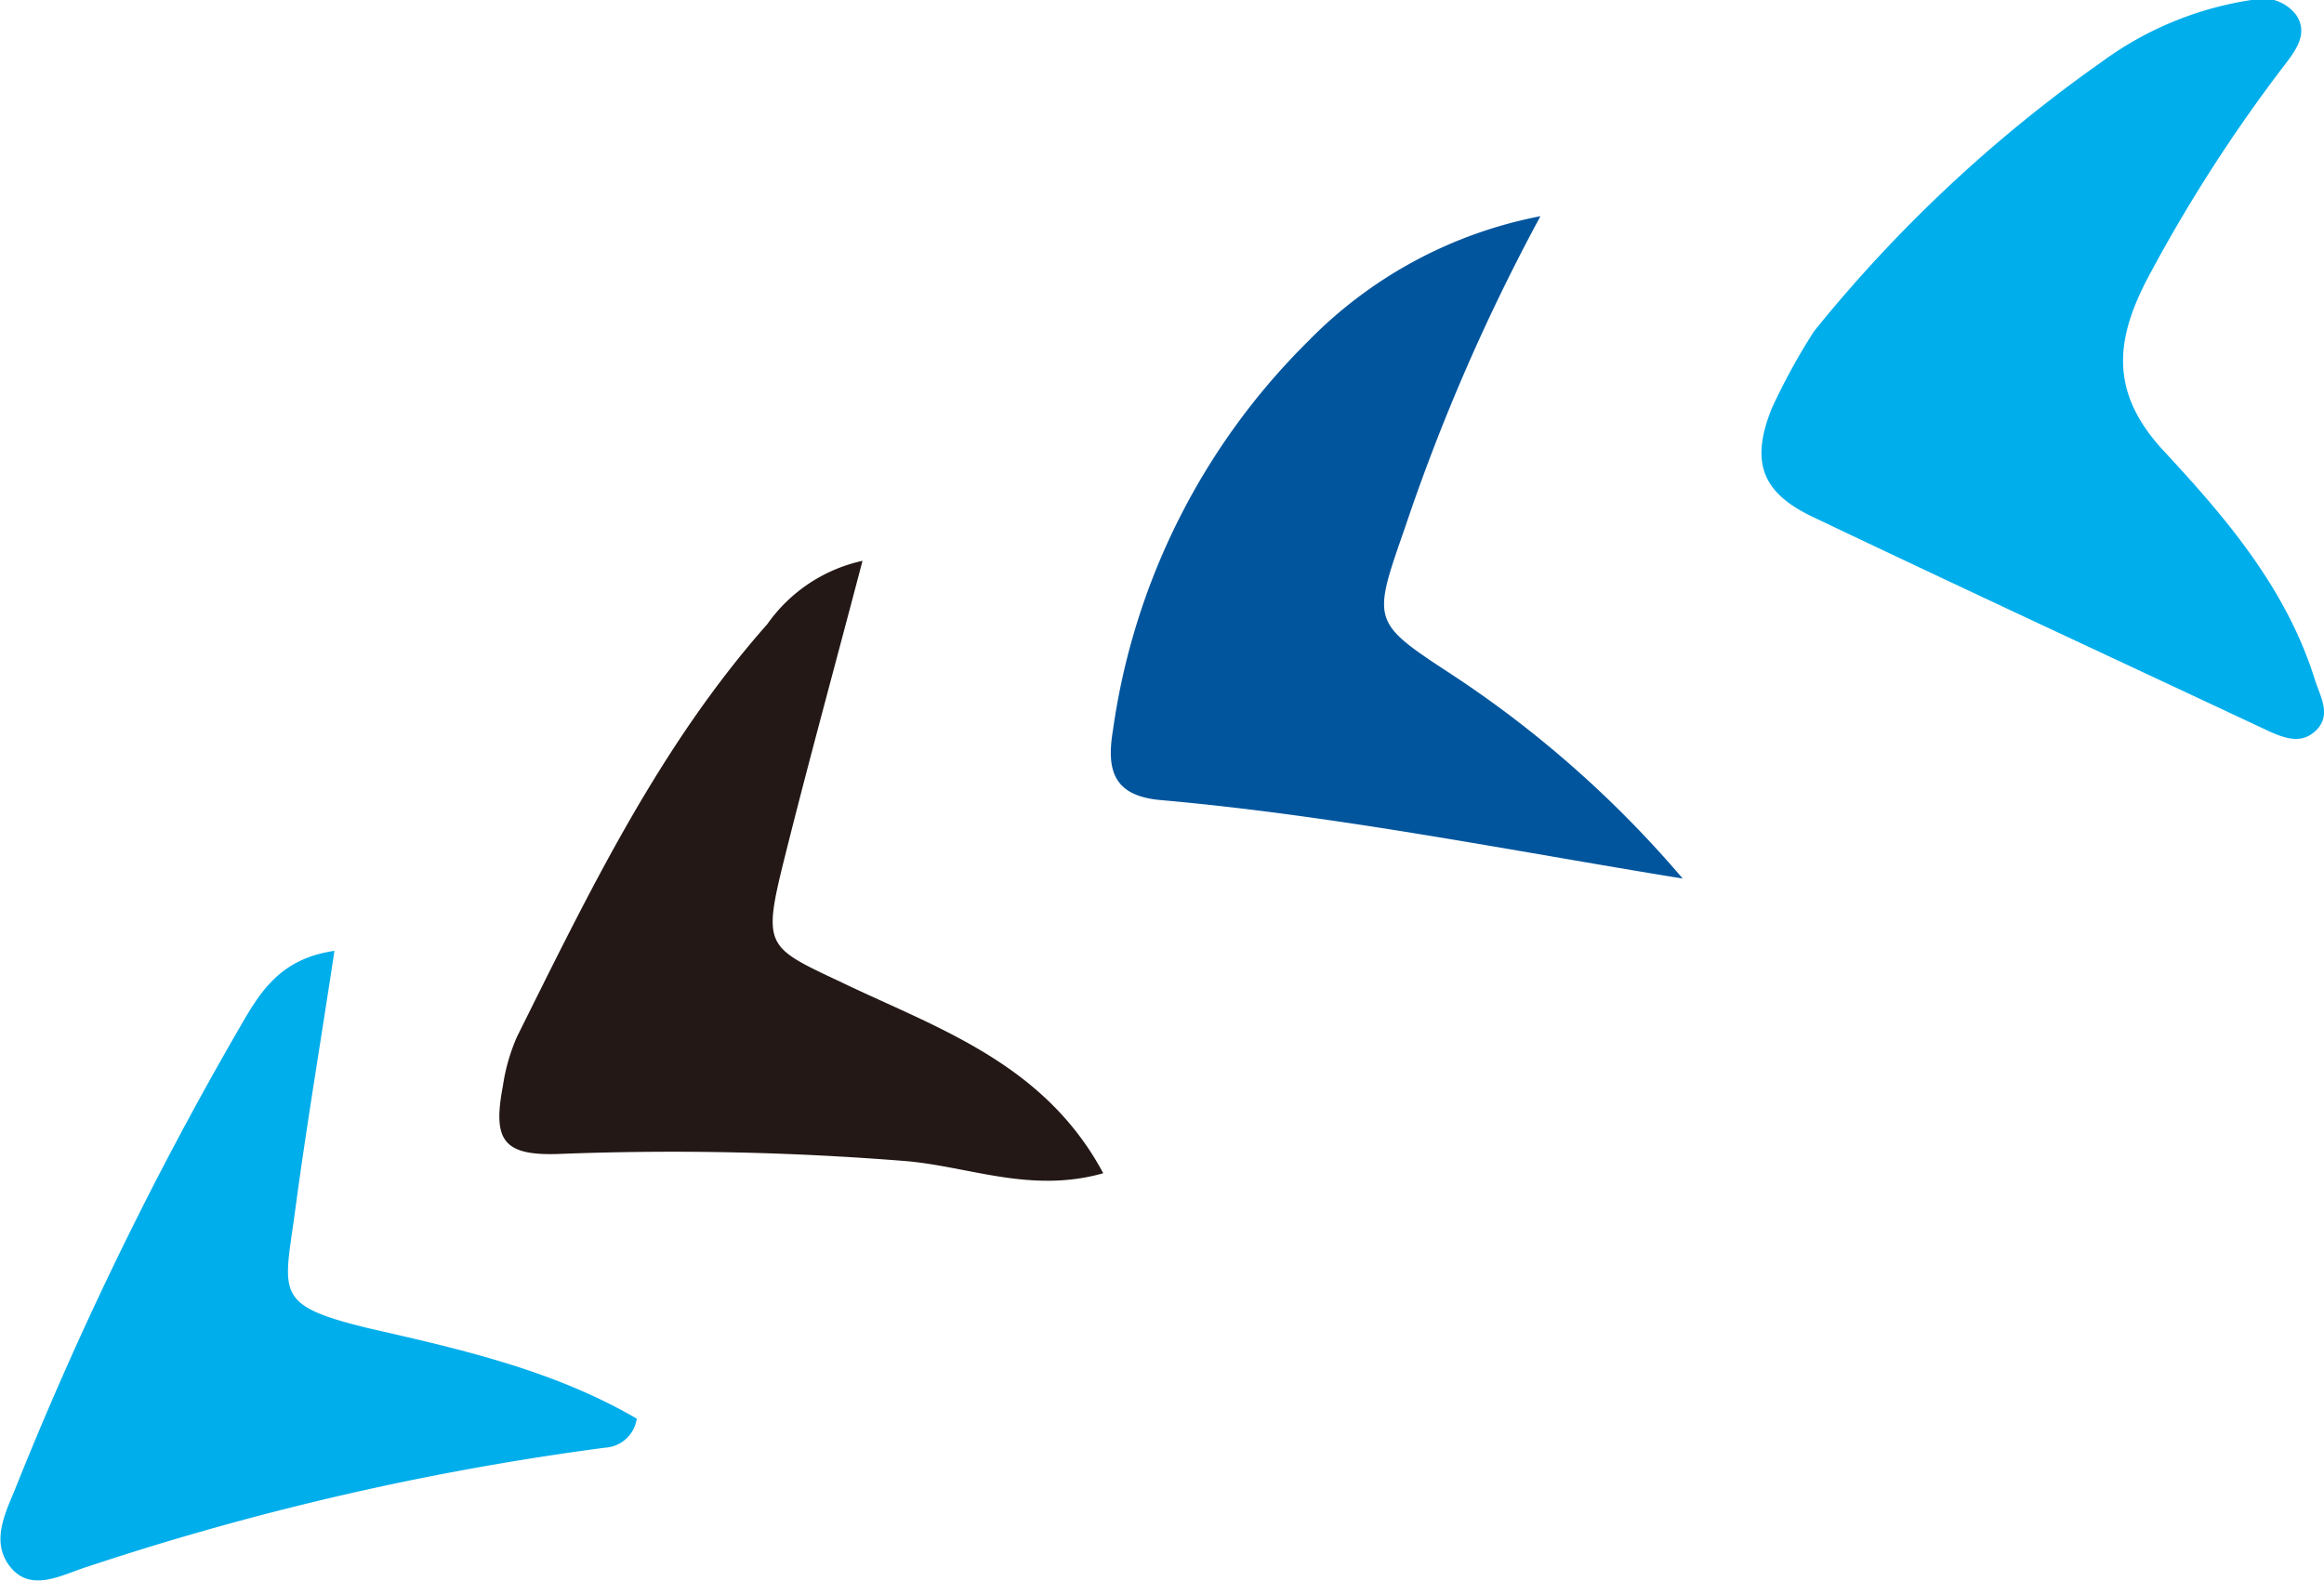
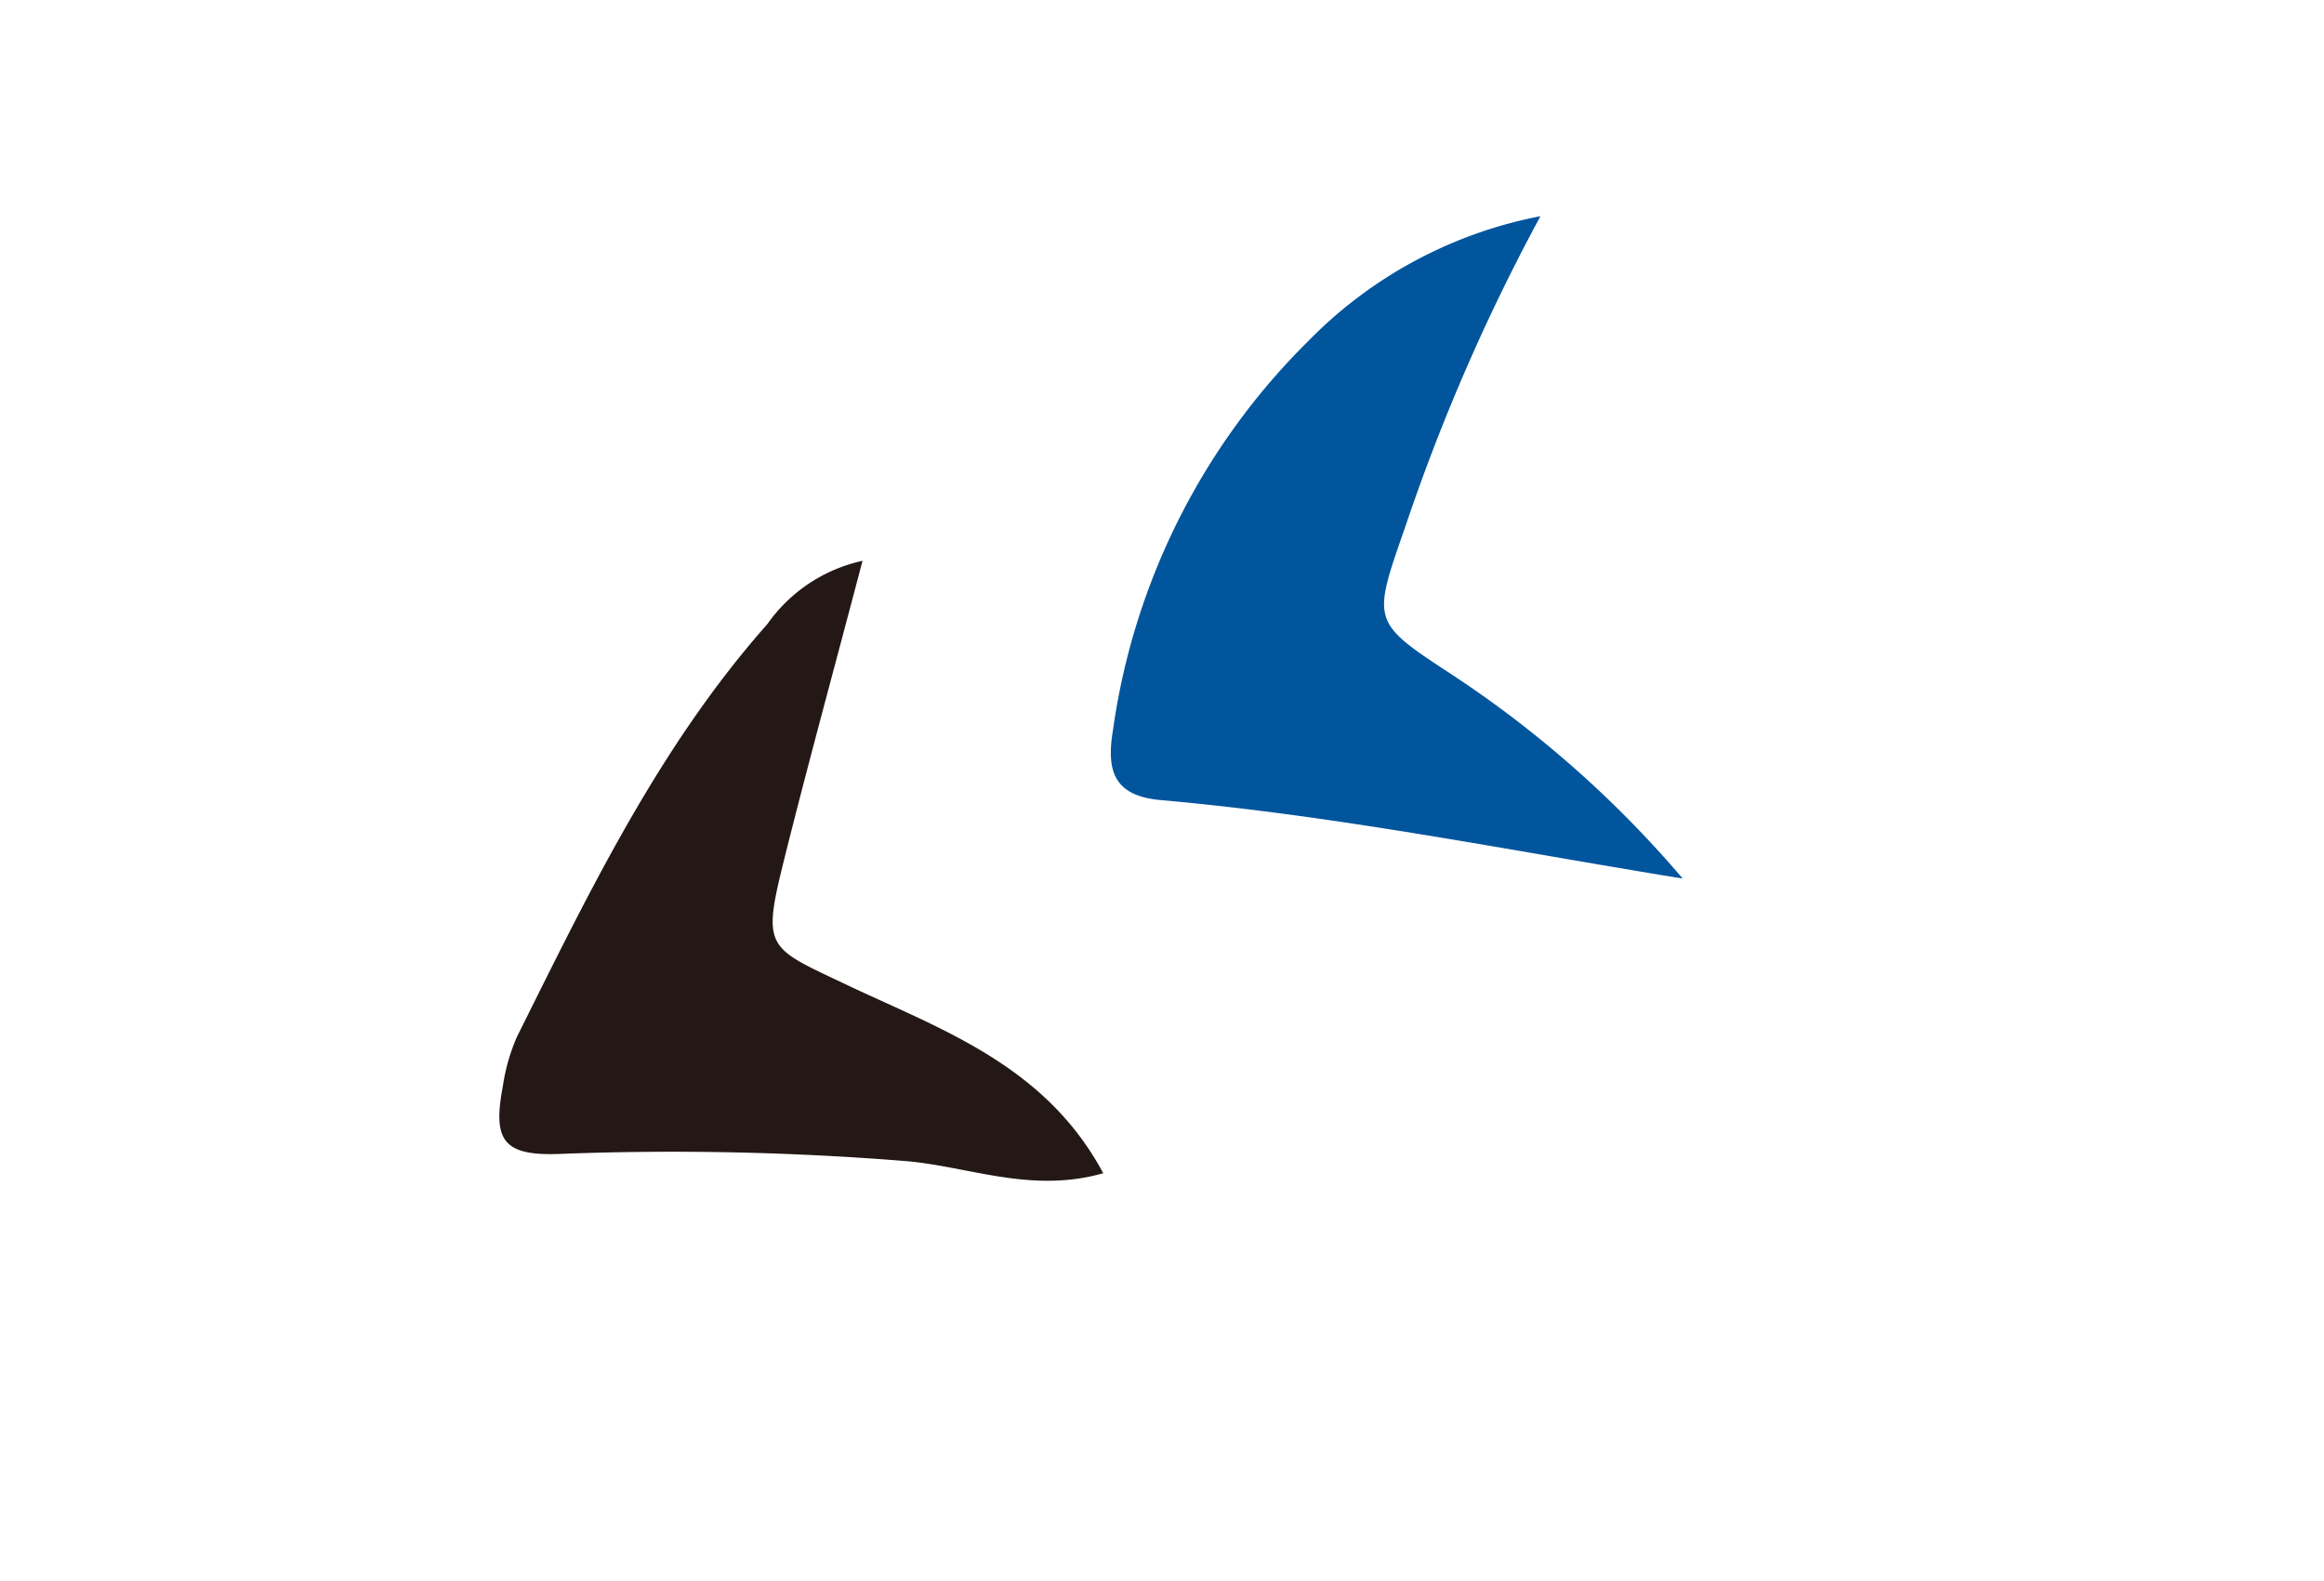
<svg xmlns="http://www.w3.org/2000/svg" width="97.7" height="66.47" viewBox="0 0 97.7 66.47">
  <defs>
    <style>.cls-1{fill:#00aeeb;}.cls-2{fill:#00559d;}.cls-3{fill:#231815;}</style>
  </defs>
  <title>arrow-03-01</title>
  <g id="レイヤー_2" data-name="レイヤー 2">
    <g id="レイヤー_1-2" data-name="レイヤー 1">
-       <path class="cls-1" d="M76.26,13.93a26.77,26.77,0,0,0-1.78,3.25c-.88,2.21-.45,3.51,1.7,4.54,6.29,3,12.63,5.94,18.94,8.9.79.37,1.64.79,2.33,0,.53-.62.09-1.35-.12-2C96.14,24.77,93.59,21.79,91,19c-2.33-2.48-2.08-4.7-.71-7.31a64.87,64.87,0,0,1,5.84-9.07c.44-.59.87-1.22.43-1.95A1.77,1.77,0,0,0,94.65,0a14.21,14.21,0,0,0-6.32,2.62A59.55,59.55,0,0,0,76.26,13.93Z" />
      <path class="cls-2" d="M70.74,36.94A45.67,45.67,0,0,0,61,28.34c-3.36-2.2-3.31-2.21-1.93-6.17A83.07,83.07,0,0,1,64.76,9.09,18.56,18.56,0,0,0,55,14.34a28.6,28.6,0,0,0-8.21,16.35c-.28,1.68,0,2.77,2,2.95C56.16,34.29,63.41,35.75,70.74,36.94Z" />
-       <path class="cls-1" d="M26.77,59.65c-3.42-2-7.3-2.9-11.14-3.77-4.16-1-3.7-1.43-3.22-5s1.06-7,1.65-10.9c-2.32.33-3.16,1.79-4,3.25A149.27,149.27,0,0,0,.6,62.7c-.42,1-1,2.22-.12,3.24s2.17.25,3.21-.07a117.71,117.71,0,0,1,21.74-5A1.43,1.43,0,0,0,26.77,59.65Z" />
      <path class="cls-3" d="M46.38,49.33c-2.4-4.48-6.69-6-10.57-7.82C32.21,39.79,32,40,33,36s2.1-8,3.26-12.42a6.62,6.62,0,0,0-4,2.66c-4.56,5.15-7.5,11.28-10.53,17.36a8.07,8.07,0,0,0-.59,2.07c-.43,2.26,0,2.93,2.34,2.85a122.73,122.73,0,0,1,14.61.3C40.75,49.05,43.35,50.19,46.38,49.33Z" />
    </g>
  </g>
</svg>